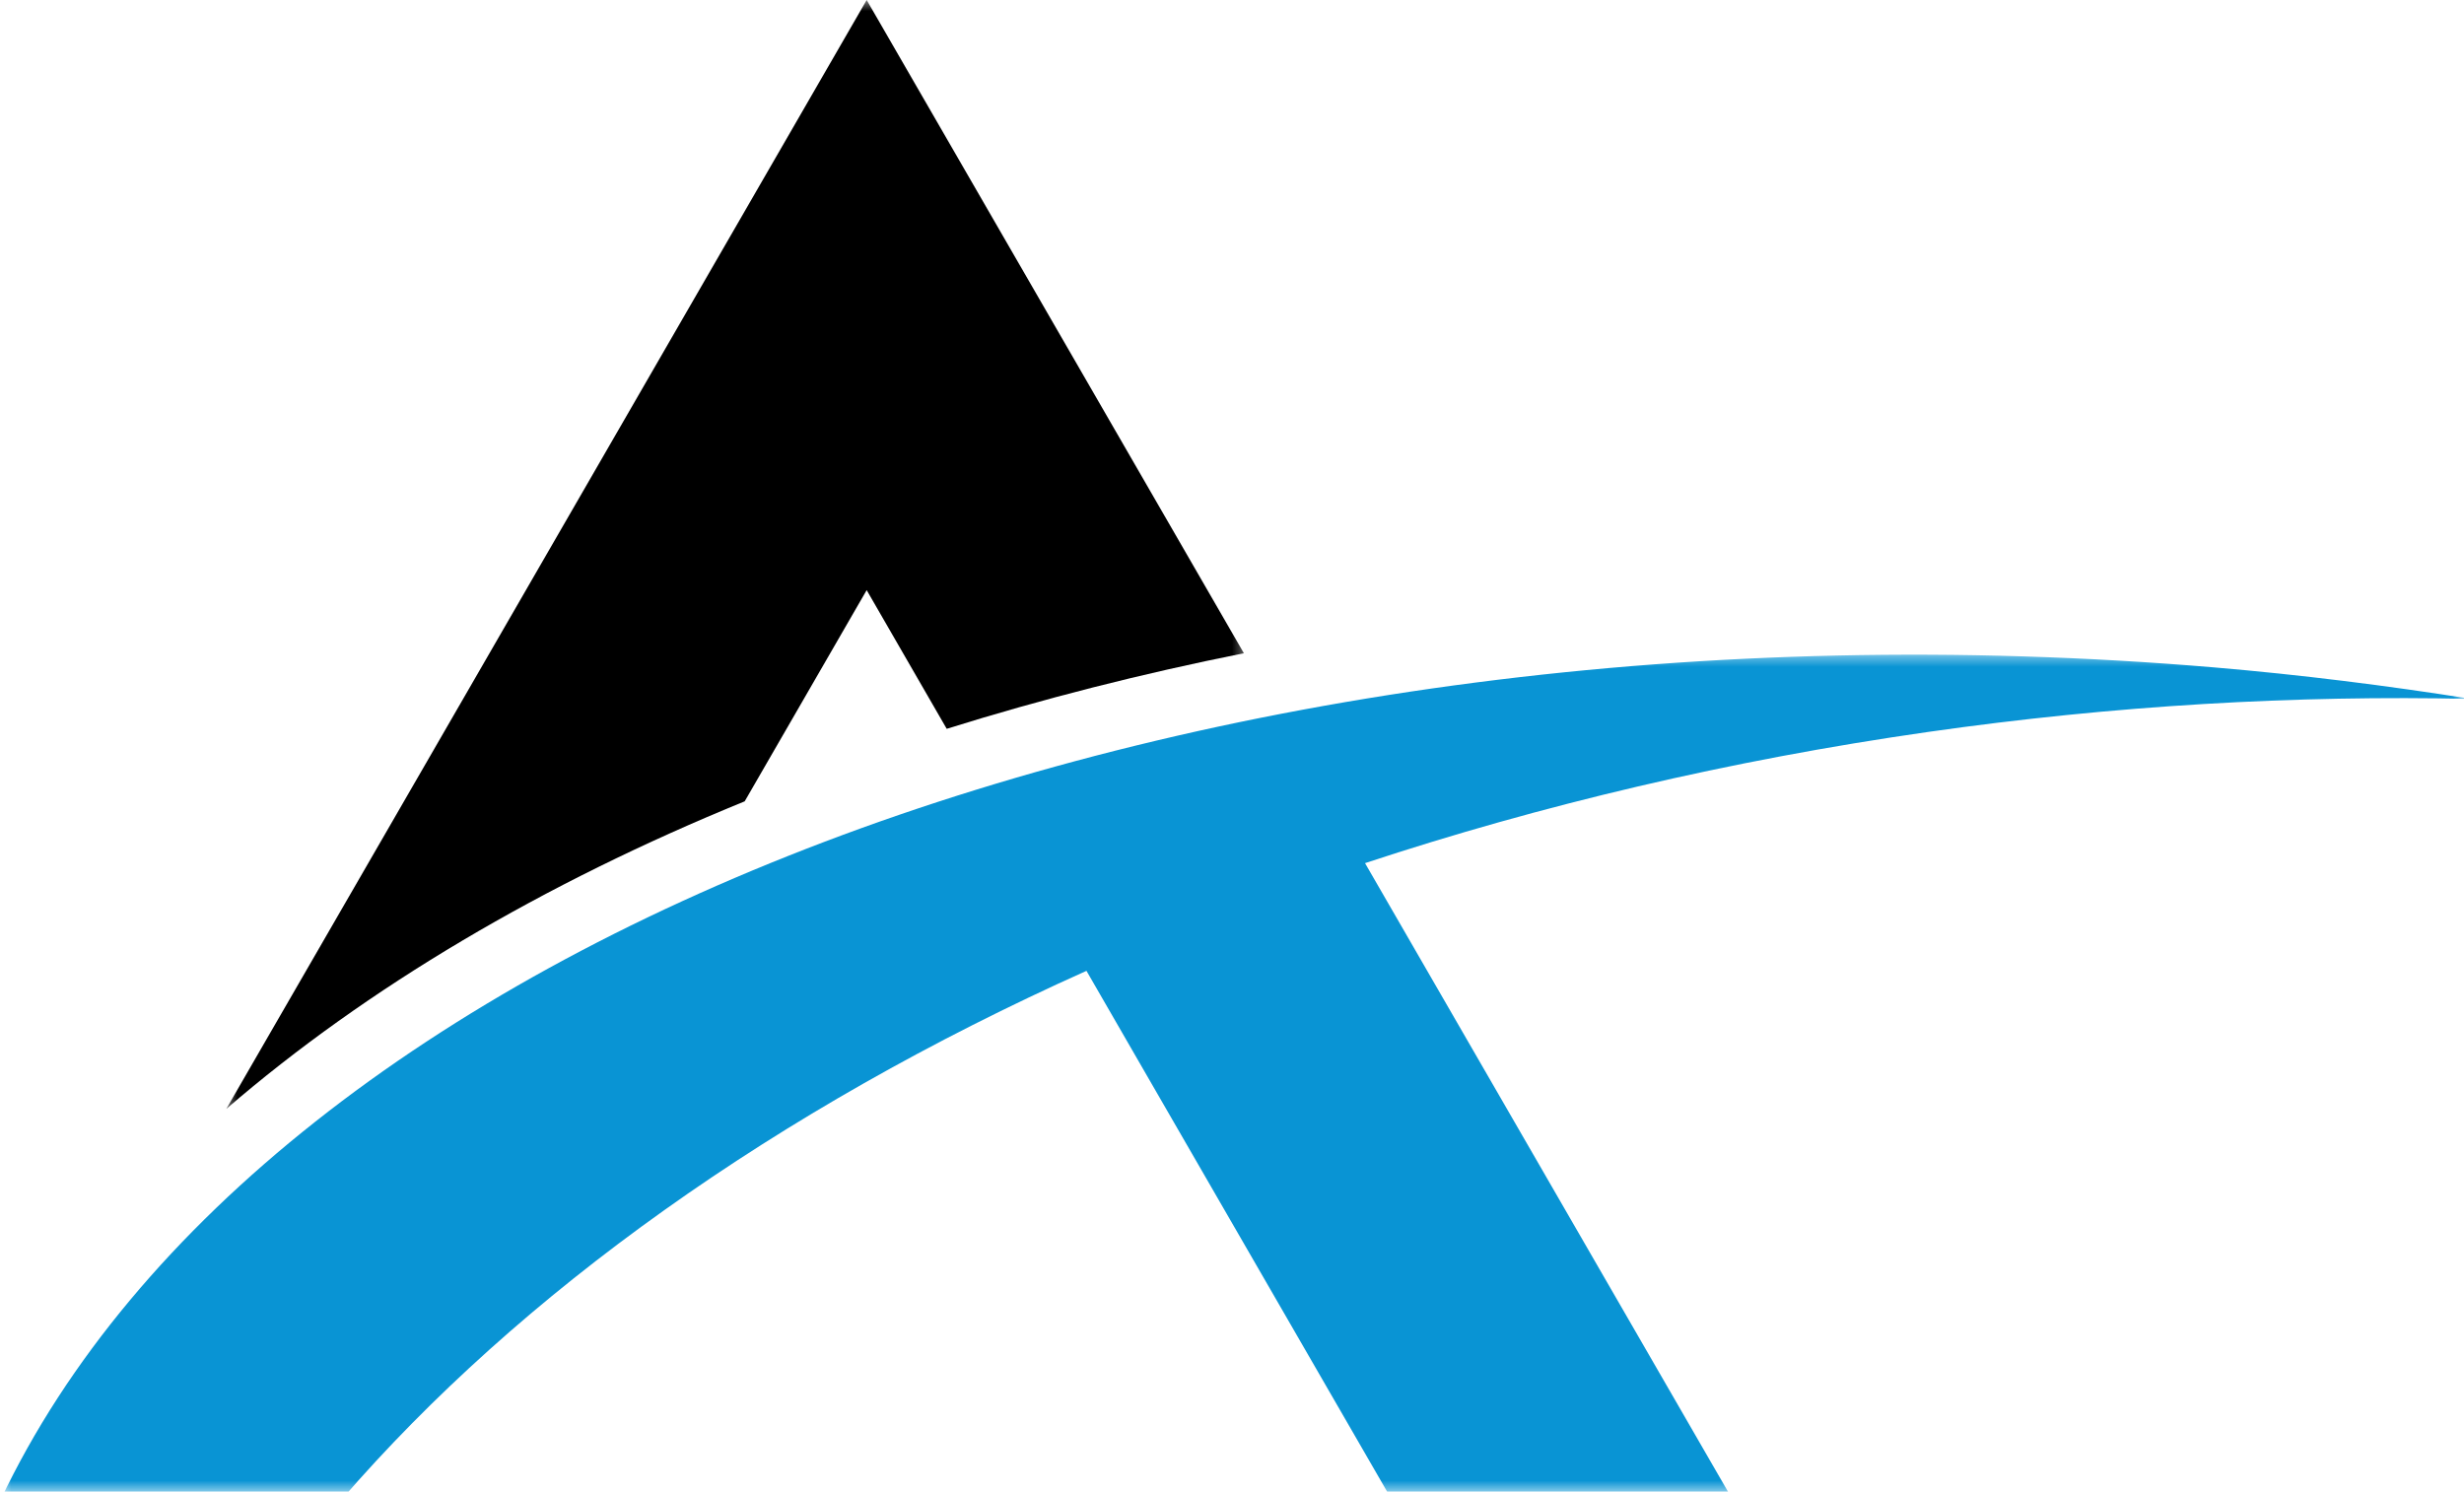
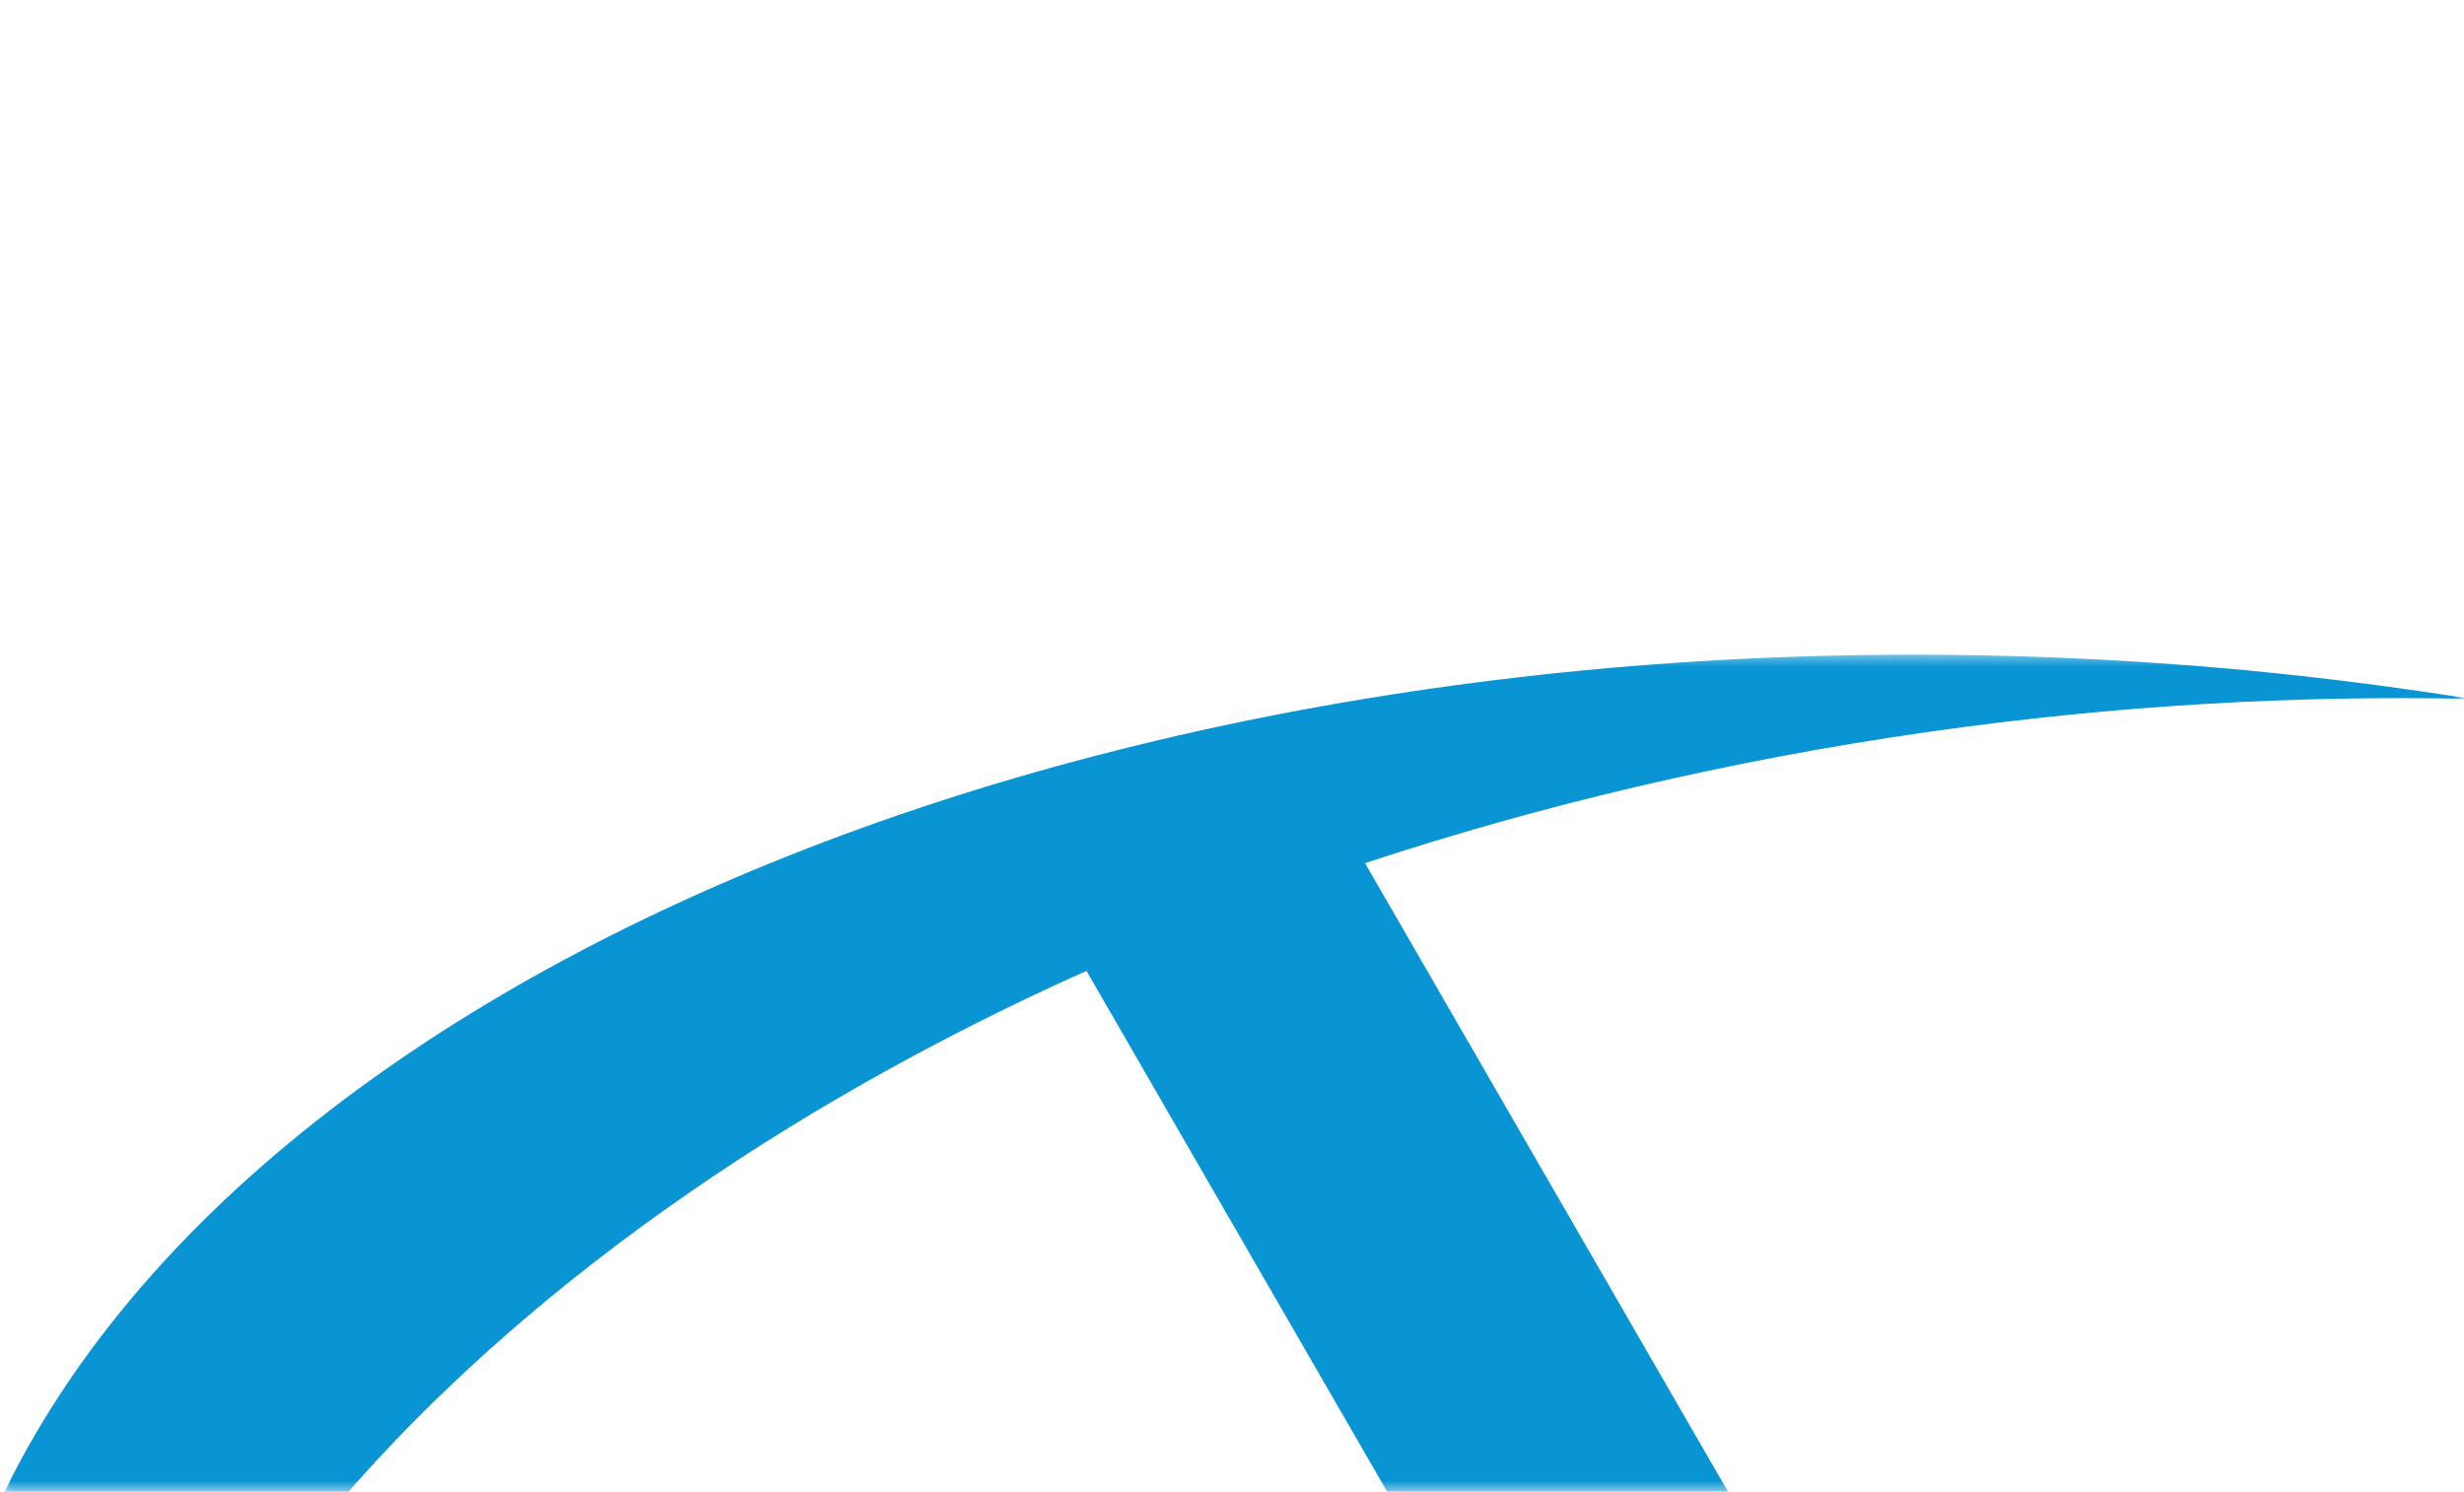
<svg xmlns="http://www.w3.org/2000/svg" width="109" height="66" viewBox="0 0 109 66" fill="none">
  <mask id="mask0_7_570" style="mask-type:luminance" maskUnits="userSpaceOnUse" x="10" y="0" width="46" height="51">
-     <path d="M10.01 0H55.344V50.13H10.01V0Z" fill="white" />
-   </mask>
+     </mask>
  <g mask="url(#mask0_7_570)">
-     <path d="M32.943 35.453L38.339 26.109L41.88 32.245C46.078 30.932 50.469 29.812 55.026 28.901L38.339 0L19.182 33.182L10.01 49.062C16.234 43.693 24.016 39.094 32.943 35.453Z" fill="black" />
-   </g>
+     </g>
  <mask id="mask1_7_570" style="mask-type:luminance" maskUnits="userSpaceOnUse" x="0" y="28" width="109" height="38">
-     <path d="M0 28.797H109V66H0V28.797Z" fill="white" />
+     <path d="M0 28.797H109V66H0V28.797" fill="white" />
  </mask>
  <g mask="url(#mask1_7_570)">
    <path d="M97.927 29.526C52.88 25.724 11.771 41.615 0.026 66.359H15.099C23 57.219 34.323 49.109 48.062 42.953L50.448 47.089L61.573 66.359H76.651L60.385 38.188C68.161 35.62 76.505 33.641 85.281 32.385C93.51 31.208 101.568 30.75 109.318 30.922C105.594 30.333 101.797 29.854 97.927 29.526Z" fill="#0994D4" />
  </g>
</svg>